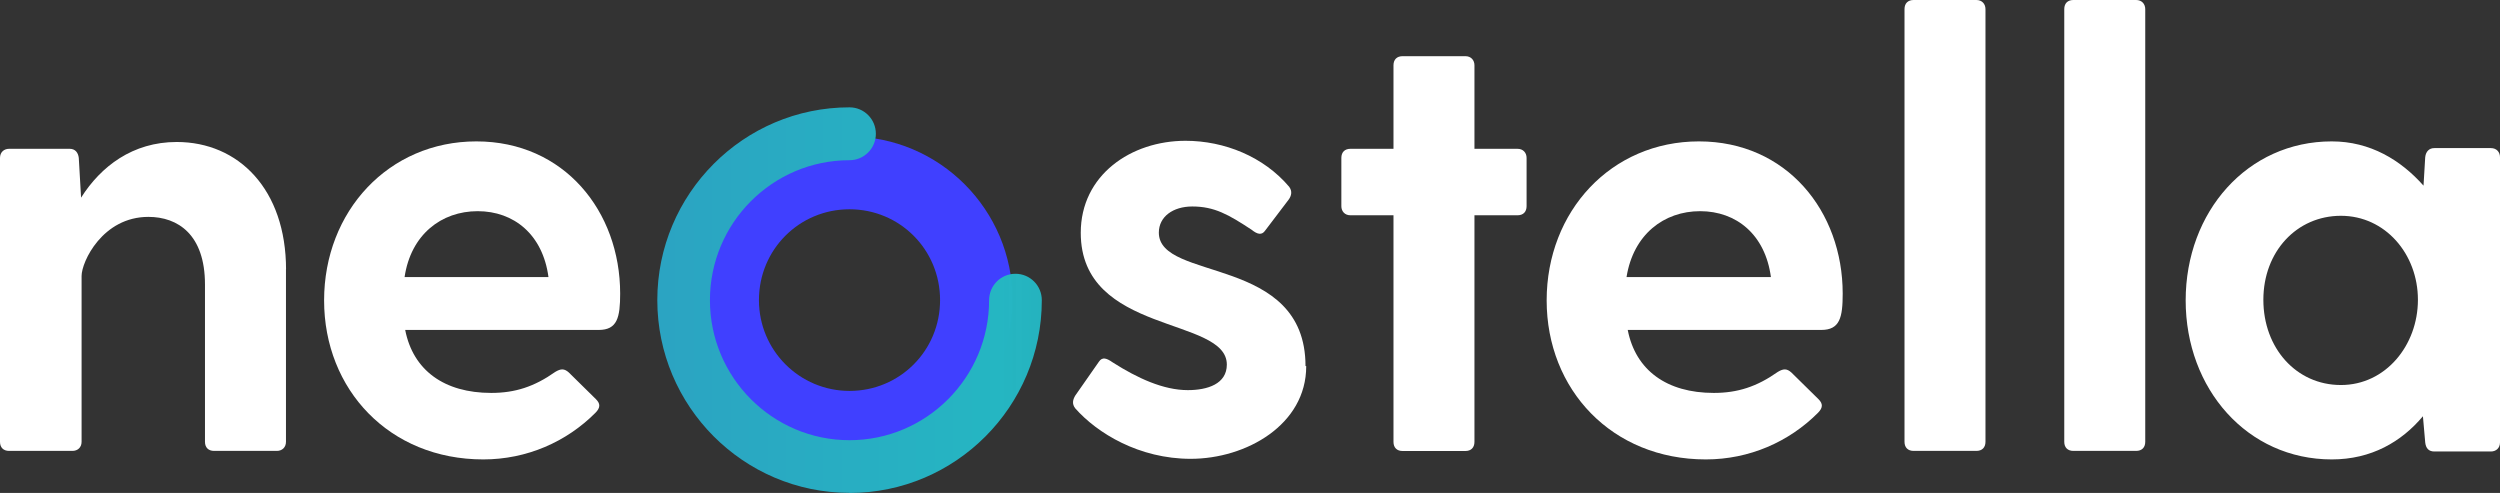
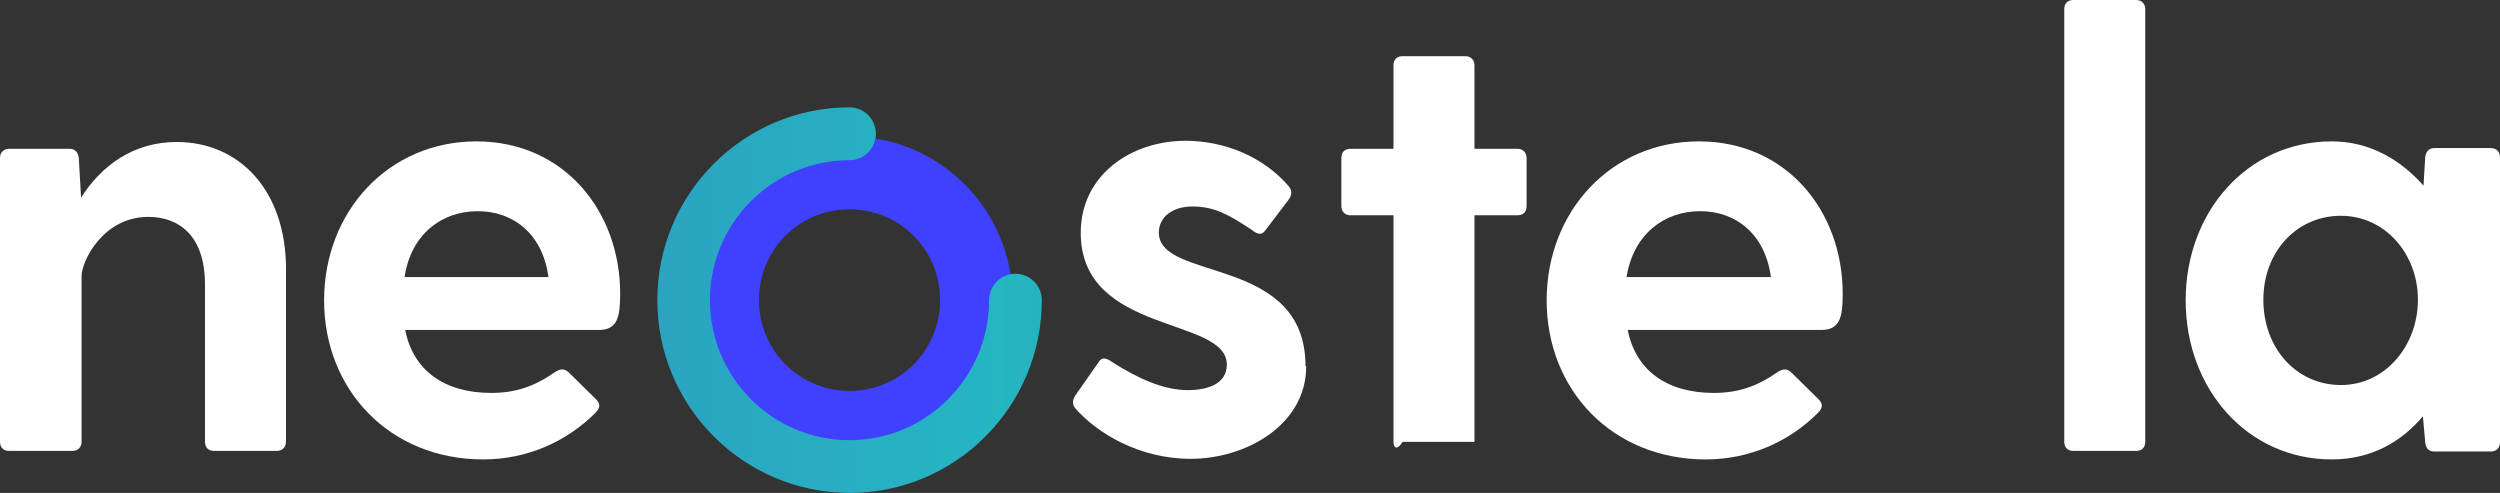
<svg xmlns="http://www.w3.org/2000/svg" width="142" height="28" viewBox="0 0 142 28" fill="none">
  <rect x="0" y="0" width="142" height="28" fill="#333333" stroke="none" />
  <path d="M48.252 7.752C43.136 7.752 38.991 11.915 38.991 17.04C38.991 22.165 43.142 26.328 48.252 26.328C53.362 26.328 57.514 22.165 57.514 17.04C57.514 11.915 53.362 7.752 48.252 7.752ZM48.252 22.204C45.422 22.204 43.108 19.912 43.108 17.046C43.108 14.179 45.394 11.887 48.252 11.887C51.111 11.887 53.396 14.179 53.396 17.046C53.396 19.912 51.111 22.204 48.252 22.204Z" fill="#4040FF" />
  <path d="M48.252 27.994C42.229 27.994 37.335 23.08 37.335 17.046C37.335 11.011 42.235 6.097 48.252 6.097C49.08 6.097 49.749 6.768 49.749 7.599C49.749 8.429 49.08 9.1 48.252 9.1C43.879 9.1 40.324 12.666 40.324 17.051C40.324 21.436 43.879 25.003 48.252 25.003C52.625 25.003 56.181 21.436 56.181 17.051C56.181 16.221 56.85 15.55 57.678 15.55C58.506 15.55 59.175 16.221 59.175 17.051C59.175 23.092 54.275 28 48.258 28L48.252 27.994Z" fill="url(#paint0_linear_13945_177)" style="mix-blend-mode:lighten" />
  <path d="M16.243 15.288V25.094C16.243 25.418 16.016 25.611 15.727 25.611H12.159C11.836 25.611 11.643 25.418 11.643 25.094V16.158C11.643 13.32 10.101 12.319 8.428 12.319C5.825 12.319 4.634 14.867 4.634 15.675V25.094C4.634 25.418 4.407 25.611 4.117 25.611H0.516C0.193 25.611 0 25.418 0 25.094V8.969C0 8.645 0.227 8.452 0.516 8.452H3.959C4.282 8.452 4.441 8.679 4.475 8.969L4.605 11.227C5.728 9.453 7.532 8.065 10.038 8.065C13.543 8.065 16.248 10.744 16.248 15.322V15.288H16.243Z" fill="white" />
  <path d="M23.015 18.741C23.462 21.033 25.232 22.318 27.903 22.318C29.253 22.318 30.348 21.965 31.538 21.124C31.862 20.93 32.055 20.93 32.31 21.158L33.852 22.676C34.108 22.932 34.108 23.16 33.818 23.45C32.179 25.094 29.928 26.095 27.45 26.095C22.113 26.095 18.409 22.125 18.409 17.063C18.409 12.001 22.073 8.031 27.058 8.031C32.043 8.031 35.225 12.001 35.225 16.676C35.225 18.03 35.066 18.741 34.006 18.741H23.015ZM31.153 15.738C30.83 13.32 29.191 11.995 27.132 11.995C25.073 11.995 23.338 13.32 22.98 15.738H22.946H31.153Z" fill="white" />
  <path d="M74.193 20.805C74.193 24.127 70.784 26.061 67.631 26.061C64.705 26.061 62.323 24.61 61.069 23.188C60.877 22.932 60.939 22.705 61.069 22.477L62.419 20.544C62.612 20.253 62.867 20.35 63.191 20.578C64.608 21.482 66.083 22.159 67.467 22.159C68.59 22.159 69.684 21.806 69.684 20.709C69.684 17.967 61.387 19.031 61.387 13.224C61.387 9.936 64.251 7.997 67.336 7.997C69.554 7.997 71.777 8.901 73.223 10.607C73.416 10.863 73.354 11.125 73.189 11.347L71.868 13.087C71.675 13.377 71.42 13.315 71.096 13.053C69.775 12.183 68.975 11.728 67.722 11.728C66.627 11.728 65.822 12.308 65.822 13.212C65.822 16.016 74.153 14.469 74.153 20.794H74.187L74.193 20.805Z" fill="white" />
-   <path d="M86.71 8.969V11.711C86.71 12.035 86.517 12.228 86.194 12.228H83.749V25.099C83.749 25.424 83.556 25.617 83.233 25.617H79.666C79.343 25.617 79.15 25.424 79.15 25.099V12.228H76.705C76.382 12.228 76.189 12.001 76.189 11.711V8.969C76.189 8.645 76.382 8.452 76.705 8.452H79.15V3.708C79.15 3.384 79.343 3.191 79.666 3.191H83.233C83.556 3.191 83.749 3.418 83.749 3.708V8.452H86.194C86.517 8.452 86.71 8.679 86.71 8.969Z" fill="white" />
+   <path d="M86.71 8.969V11.711C86.71 12.035 86.517 12.228 86.194 12.228H83.749V25.099H79.666C79.343 25.617 79.15 25.424 79.15 25.099V12.228H76.705C76.382 12.228 76.189 12.001 76.189 11.711V8.969C76.189 8.645 76.382 8.452 76.705 8.452H79.15V3.708C79.15 3.384 79.343 3.191 79.666 3.191H83.233C83.556 3.191 83.749 3.418 83.749 3.708V8.452H86.194C86.517 8.452 86.71 8.679 86.71 8.969Z" fill="white" />
  <path d="M92.455 18.741C92.903 21.033 94.672 22.318 97.344 22.318C98.693 22.318 99.788 21.965 100.979 21.124C101.302 20.93 101.495 20.93 101.75 21.158L103.293 22.676C103.548 22.932 103.548 23.16 103.259 23.45C101.62 25.094 99.368 26.095 96.89 26.095C91.553 26.095 87.85 22.125 87.85 17.063C87.85 12.001 91.513 8.031 96.499 8.031C101.484 8.031 104.665 12.001 104.665 16.676C104.665 18.03 104.507 18.741 103.446 18.741H92.455ZM92.387 15.738H100.588C100.264 13.32 98.625 11.995 96.567 11.995C94.508 11.995 92.772 13.32 92.387 15.738Z" fill="white" />
-   <path d="M108.692 0H112.259C112.583 0 112.775 0.228 112.775 0.518V25.094C112.775 25.418 112.583 25.611 112.259 25.611H108.692C108.369 25.611 108.176 25.418 108.176 25.094V0.518C108.176 0.193 108.369 0 108.692 0Z" fill="white" />
  <path d="M117.766 0H121.333C121.657 0 121.85 0.228 121.85 0.518V25.094C121.85 25.418 121.657 25.611 121.333 25.611H117.766C117.443 25.611 117.25 25.418 117.25 25.094V0.518C117.25 0.193 117.443 0 117.766 0Z" fill="white" />
  <path d="M142 25.128C142 25.452 141.773 25.645 141.484 25.645H138.268C137.945 25.645 137.786 25.452 137.752 25.128L137.622 23.643C136.402 25.094 134.695 26.095 132.444 26.095C127.651 26.095 124.146 22.096 124.146 17.063C124.146 12.029 127.651 8.031 132.444 8.031C134.633 8.031 136.368 9.094 137.656 10.545L137.752 8.93C137.786 8.605 137.979 8.412 138.268 8.412H141.484C141.807 8.412 142 8.639 142 8.93V25.128ZM137.338 17.029C137.338 14.418 135.472 12.257 132.965 12.257C130.459 12.257 128.559 14.287 128.559 17.029C128.559 19.77 130.425 21.869 132.965 21.869C135.506 21.869 137.338 19.611 137.338 17.029Z" fill="white" />
  <defs>
    <linearGradient id="paint0_linear_13945_177" x1="-0.037" y1="13.996" x2="141.963" y2="13.996" gradientUnits="userSpaceOnUse">
      <stop stop-color="#3780C2" />
      <stop offset="0.4" stop-color="#25B6C2" />
      <stop offset="1" stop-color="#25B6C2" stop-opacity="0.1" />
    </linearGradient>
  </defs>
</svg>